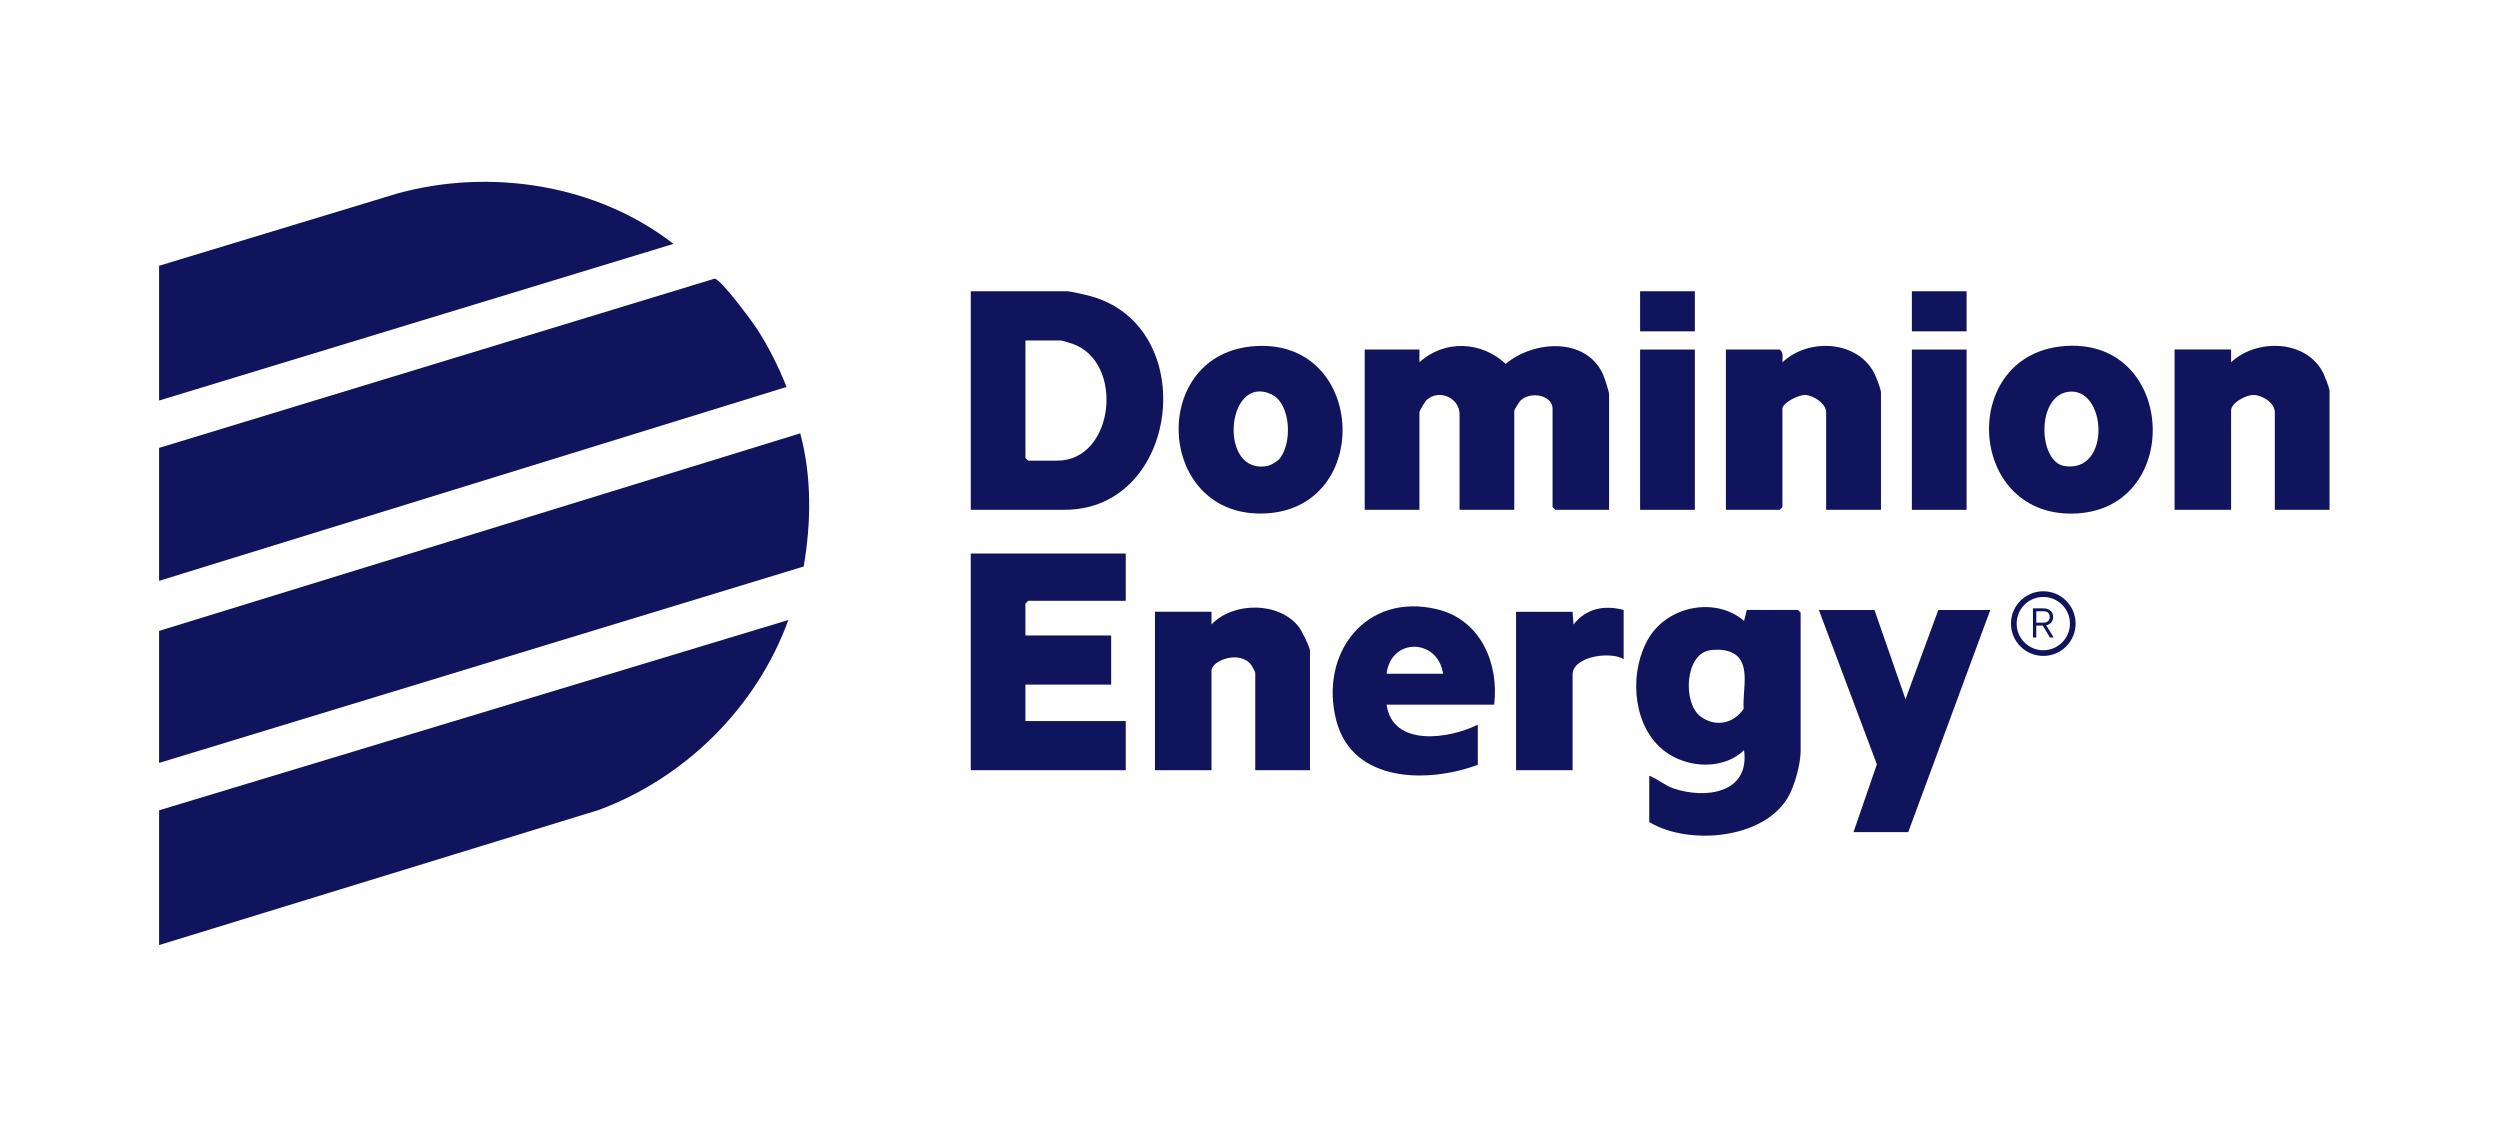
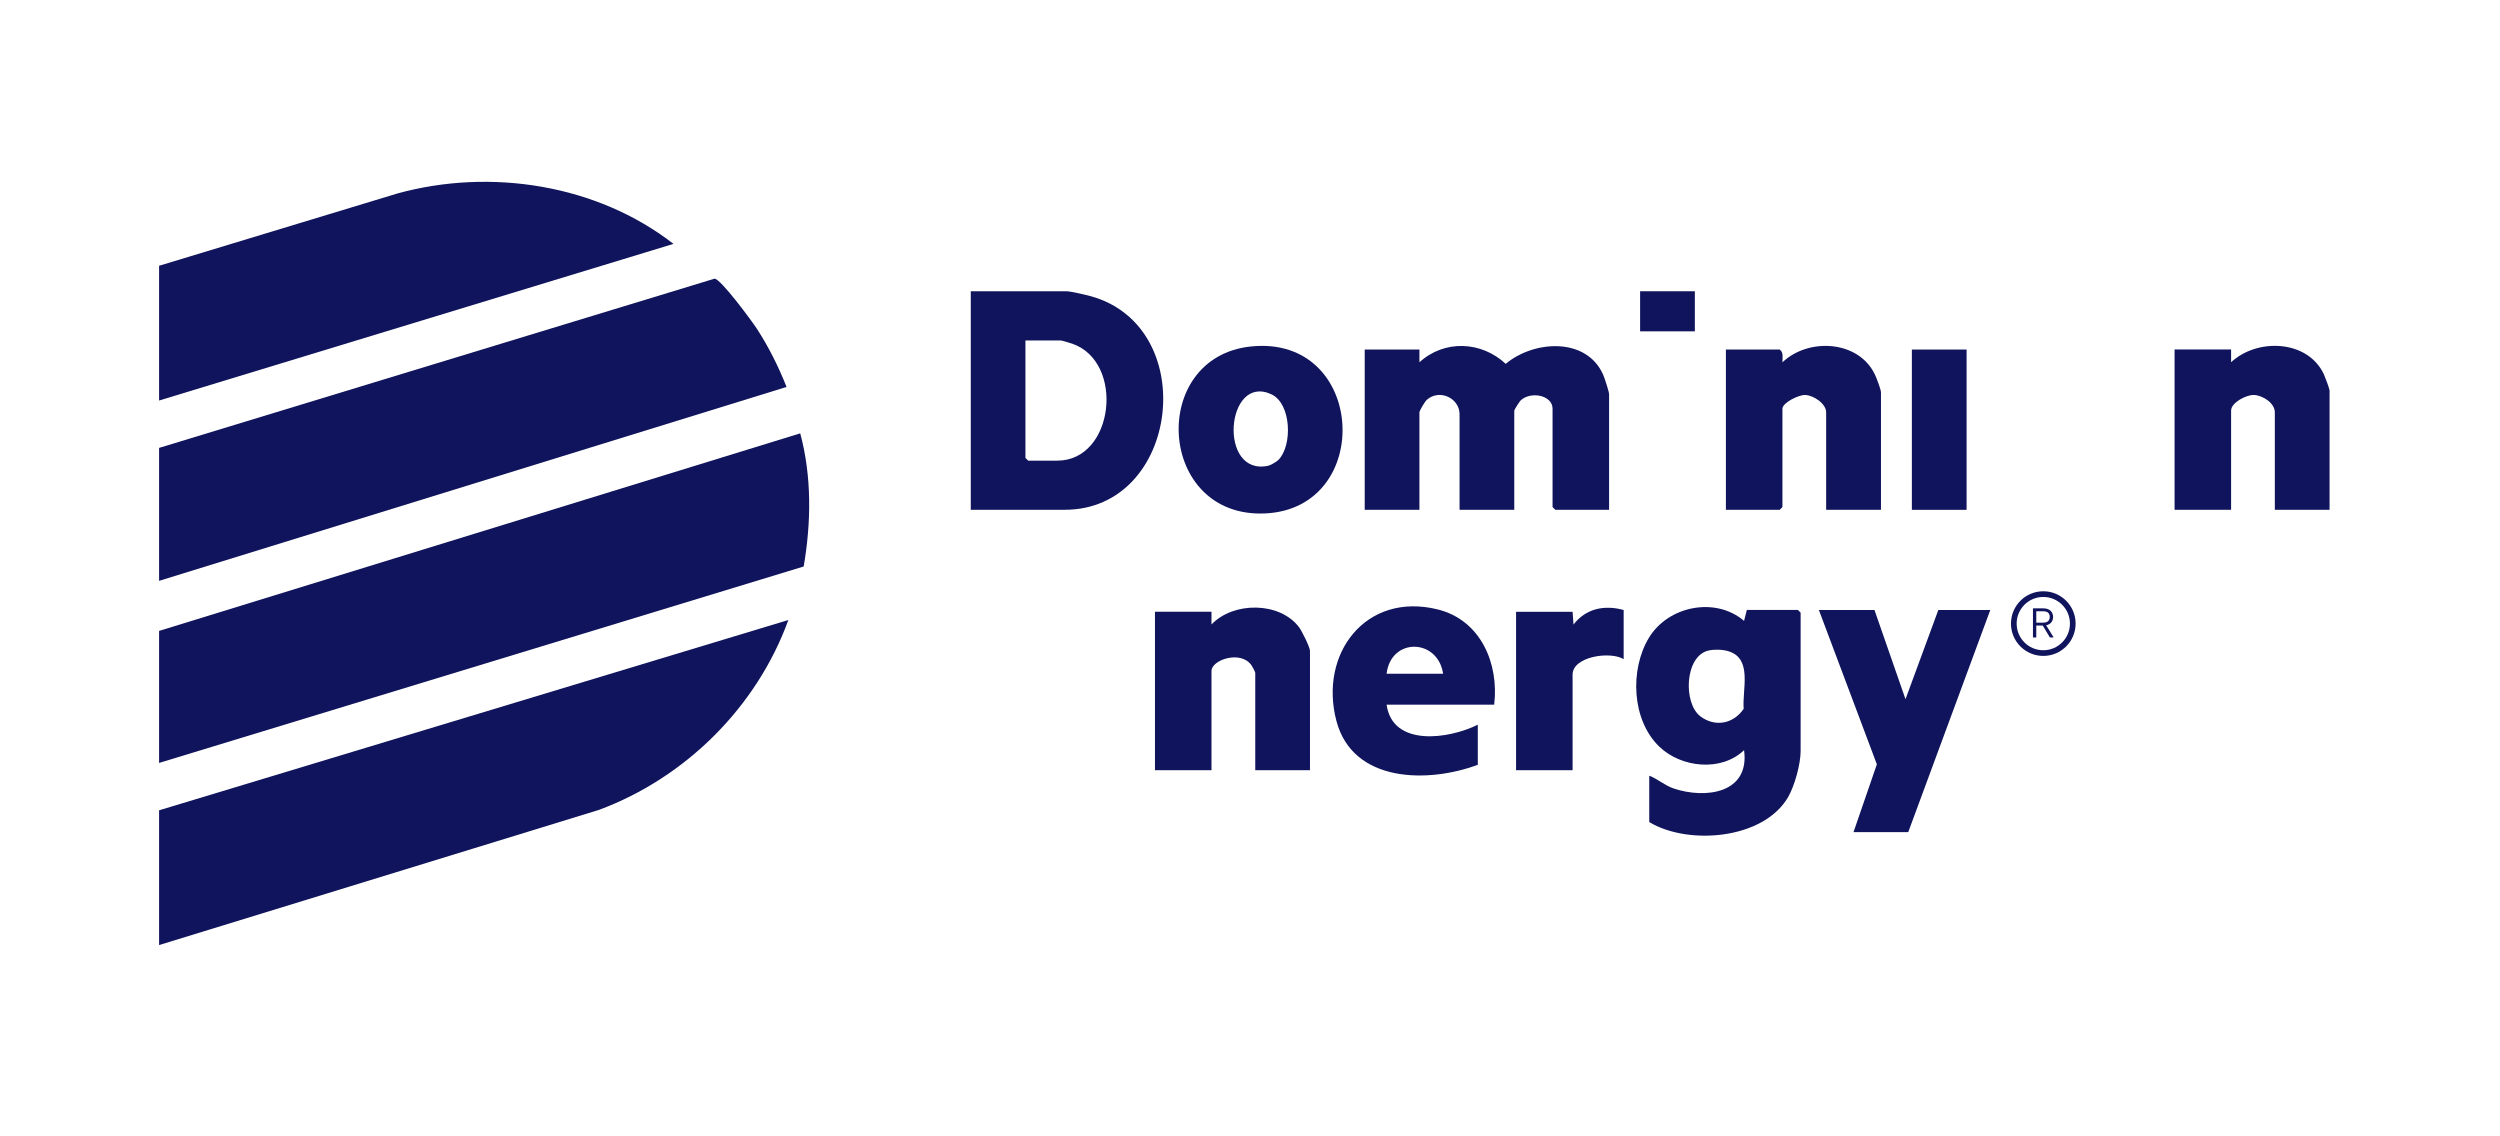
<svg xmlns="http://www.w3.org/2000/svg" width="220" height="100" viewBox="0 0 220 100" fill="none">
  <path d="M14 55.519L70.42 38.135C71.444 41.938 71.387 45.994 70.725 49.85L14 67.137V55.519Z" fill="#0F145C" />
  <path d="M14 51.114V39.415L62.886 24.521C63.438 24.554 66.169 28.256 66.616 28.947C67.653 30.544 68.514 32.279 69.217 34.051L14 51.114Z" fill="#0F145C" />
  <path d="M14 71.307L69.376 54.56C66.6 62.208 60.35 68.426 52.723 71.266L14 83.165V71.307Z" fill="#0F145C" />
  <path d="M14 23.388L34.993 17.02C43.177 14.773 52.54 16.232 59.265 21.462L14 35.246V23.388Z" fill="#0F145C" />
  <path d="M141.599 44.86H136.864L136.625 44.62V35.965C136.625 34.774 134.707 34.4 133.813 35.241C133.703 35.347 133.256 36.066 133.256 36.127V44.86H128.441V36.448C128.441 35.05 126.689 34.193 125.563 35.181C125.401 35.323 124.909 36.139 124.909 36.29V44.864H120.094V30.759H124.909V31.881C127.116 29.869 130.363 30.024 132.504 32.019C134.955 29.955 139.591 29.634 141.074 32.966C141.196 33.242 141.599 34.473 141.599 34.685V44.86Z" fill="#0F145C" />
  <path d="M85.428 44.86V25.631H93.856C94.213 25.631 95.558 25.948 95.989 26.066C105.705 28.76 103.816 44.86 93.697 44.86H85.432H85.428ZM90.239 29.959V40.297L90.479 40.536H93.047C98.058 40.536 99.004 31.86 94.364 30.247C94.201 30.19 93.441 29.963 93.368 29.963H90.239V29.959Z" fill="#0F145C" />
  <path d="M145.13 68.259C145.902 68.56 146.475 69.112 147.292 69.389C150.088 70.328 153.997 69.816 153.477 66.016C151.461 67.942 147.938 67.56 146.012 65.699C143.586 63.358 143.411 58.937 145.102 56.129C146.792 53.321 150.962 52.484 153.477 54.638L153.721 53.675H158.215L158.455 53.914V66.093C158.455 67.223 157.935 69.133 157.362 70.128C155.208 73.871 148.58 74.415 145.134 72.343V68.255L145.13 68.259ZM150.385 57.238C148.243 57.681 148.101 61.891 149.637 63.041C150.937 64.017 152.55 63.696 153.444 62.375C153.302 60.697 154.237 58.002 152.152 57.324C151.632 57.153 150.913 57.129 150.385 57.238Z" fill="#0F145C" />
-   <path d="M99.067 48.708V52.873H90.481L90.237 53.113V55.921H97.783V60.245H90.237V63.451H99.067V67.779H85.426V48.708H99.067Z" fill="#0F145C" />
  <path d="M205.001 44.86H200.185V36.285C200.185 35.469 199.113 34.782 198.337 34.758C197.67 34.737 196.337 35.432 196.337 36.127V44.86H191.363V30.755H196.337V31.876C198.633 29.743 203.063 29.881 204.501 32.937C204.603 33.152 205.001 34.225 205.001 34.359V44.856V44.86Z" fill="#0F145C" />
  <path d="M165.517 44.86H160.701V36.286C160.701 35.526 159.6 34.782 158.852 34.758C158.279 34.738 156.853 35.445 156.853 35.969V44.624L156.613 44.864H151.879V30.759H156.613C156.979 31.019 156.841 31.491 156.857 31.881C159.153 29.699 163.562 29.939 164.996 32.97C165.135 33.267 165.525 34.274 165.525 34.526V44.864L165.517 44.86Z" fill="#0F145C" />
-   <path d="M115.278 67.779H110.463V59.205C110.463 59.132 110.219 58.677 110.142 58.563C109.195 57.173 106.611 58.075 106.611 59.042V67.775H101.637V53.833H106.611V54.954C108.529 52.935 112.6 52.931 114.315 55.194C114.555 55.511 115.278 56.954 115.278 57.279V67.775V67.779Z" fill="#0F145C" />
+   <path d="M115.278 67.779H110.463V59.205C110.463 59.132 110.219 58.677 110.142 58.563C109.195 57.173 106.611 58.075 106.611 59.042V67.775H101.637V53.833H106.611V54.954C108.529 52.935 112.6 52.931 114.315 55.194C114.555 55.511 115.278 56.954 115.278 57.279V67.779Z" fill="#0F145C" />
  <path d="M164.953 53.679L167.684 61.53L170.573 53.679H175.145L167.924 73.229H163.108L165.164 67.26L160.061 53.679H164.953Z" fill="#0F145C" />
-   <path d="M181.369 30.483C191.451 29.374 192.284 44.633 182.767 45.182C173.173 45.734 172.279 31.483 181.369 30.483ZM182.011 34.478C179.167 34.868 179.37 40.635 181.654 41.008C185.823 41.687 185.4 34.015 182.011 34.478Z" fill="#0F145C" />
  <path d="M110.109 30.487C120.211 29.463 120.975 44.726 111.345 45.181C101.811 45.628 101.015 31.409 110.109 30.487ZM112.495 40.479C113.758 39.207 113.645 35.522 111.889 34.701C107.862 32.819 107.147 41.987 111.633 40.979C111.824 40.938 112.356 40.617 112.495 40.479Z" fill="#0F145C" />
  <path d="M131.488 62.009H122.02C122.548 65.768 127.53 65.032 130.046 63.773V67.3C125.669 68.938 119.05 68.897 117.607 63.452C116.042 57.527 120.183 52.081 126.49 53.622C130.306 54.552 131.923 58.392 131.488 62.013V62.009ZM126.994 59.286C126.519 56.161 122.402 56.084 122.02 59.286H126.994Z" fill="#0F145C" />
  <path d="M142.882 53.679V58.007C141.732 57.287 138.388 57.755 138.388 59.368V67.78H133.414V53.837H138.388L138.469 54.959C139.558 53.545 141.192 53.215 142.882 53.679Z" fill="#0F145C" />
  <path d="M173.06 30.76H168.244V44.865H173.06V30.76Z" fill="#0F145C" />
-   <path d="M149.146 30.76H144.33V44.865H149.146V30.76Z" fill="#0F145C" />
-   <path d="M173.06 25.631H168.244V29.158H173.06V25.631Z" fill="#0F145C" />
  <path d="M149.146 25.631H144.33V29.158H149.146V25.631Z" fill="#0F145C" />
  <path d="M182.404 54.877C182.404 56.31 181.242 57.471 179.809 57.471C178.376 57.471 177.215 56.31 177.215 54.877C177.215 53.444 178.376 52.282 179.809 52.282C181.242 52.282 182.404 53.444 182.404 54.877Z" stroke="#0F145C" stroke-width="0.5" />
  <path d="M180.378 54.293C180.378 54.14 180.333 54.018 180.243 53.928C180.152 53.837 180.005 53.792 179.8 53.792H179.193V54.794H179.804C179.938 54.794 180.046 54.773 180.129 54.732C180.215 54.691 180.277 54.632 180.316 54.556C180.357 54.481 180.378 54.393 180.378 54.293ZM179.8 53.536C180 53.536 180.163 53.57 180.29 53.639C180.419 53.707 180.516 53.798 180.579 53.913C180.642 54.025 180.674 54.152 180.674 54.293C180.674 54.393 180.657 54.488 180.623 54.578C180.591 54.669 180.54 54.749 180.469 54.82C180.399 54.891 180.308 54.947 180.199 54.988C180.089 55.029 179.957 55.05 179.804 55.05H179.193V56.096H178.9V53.536H179.8ZM180.012 54.941L180.722 56.096H180.389L179.698 54.941H180.012Z" fill="#0F145C" />
</svg>